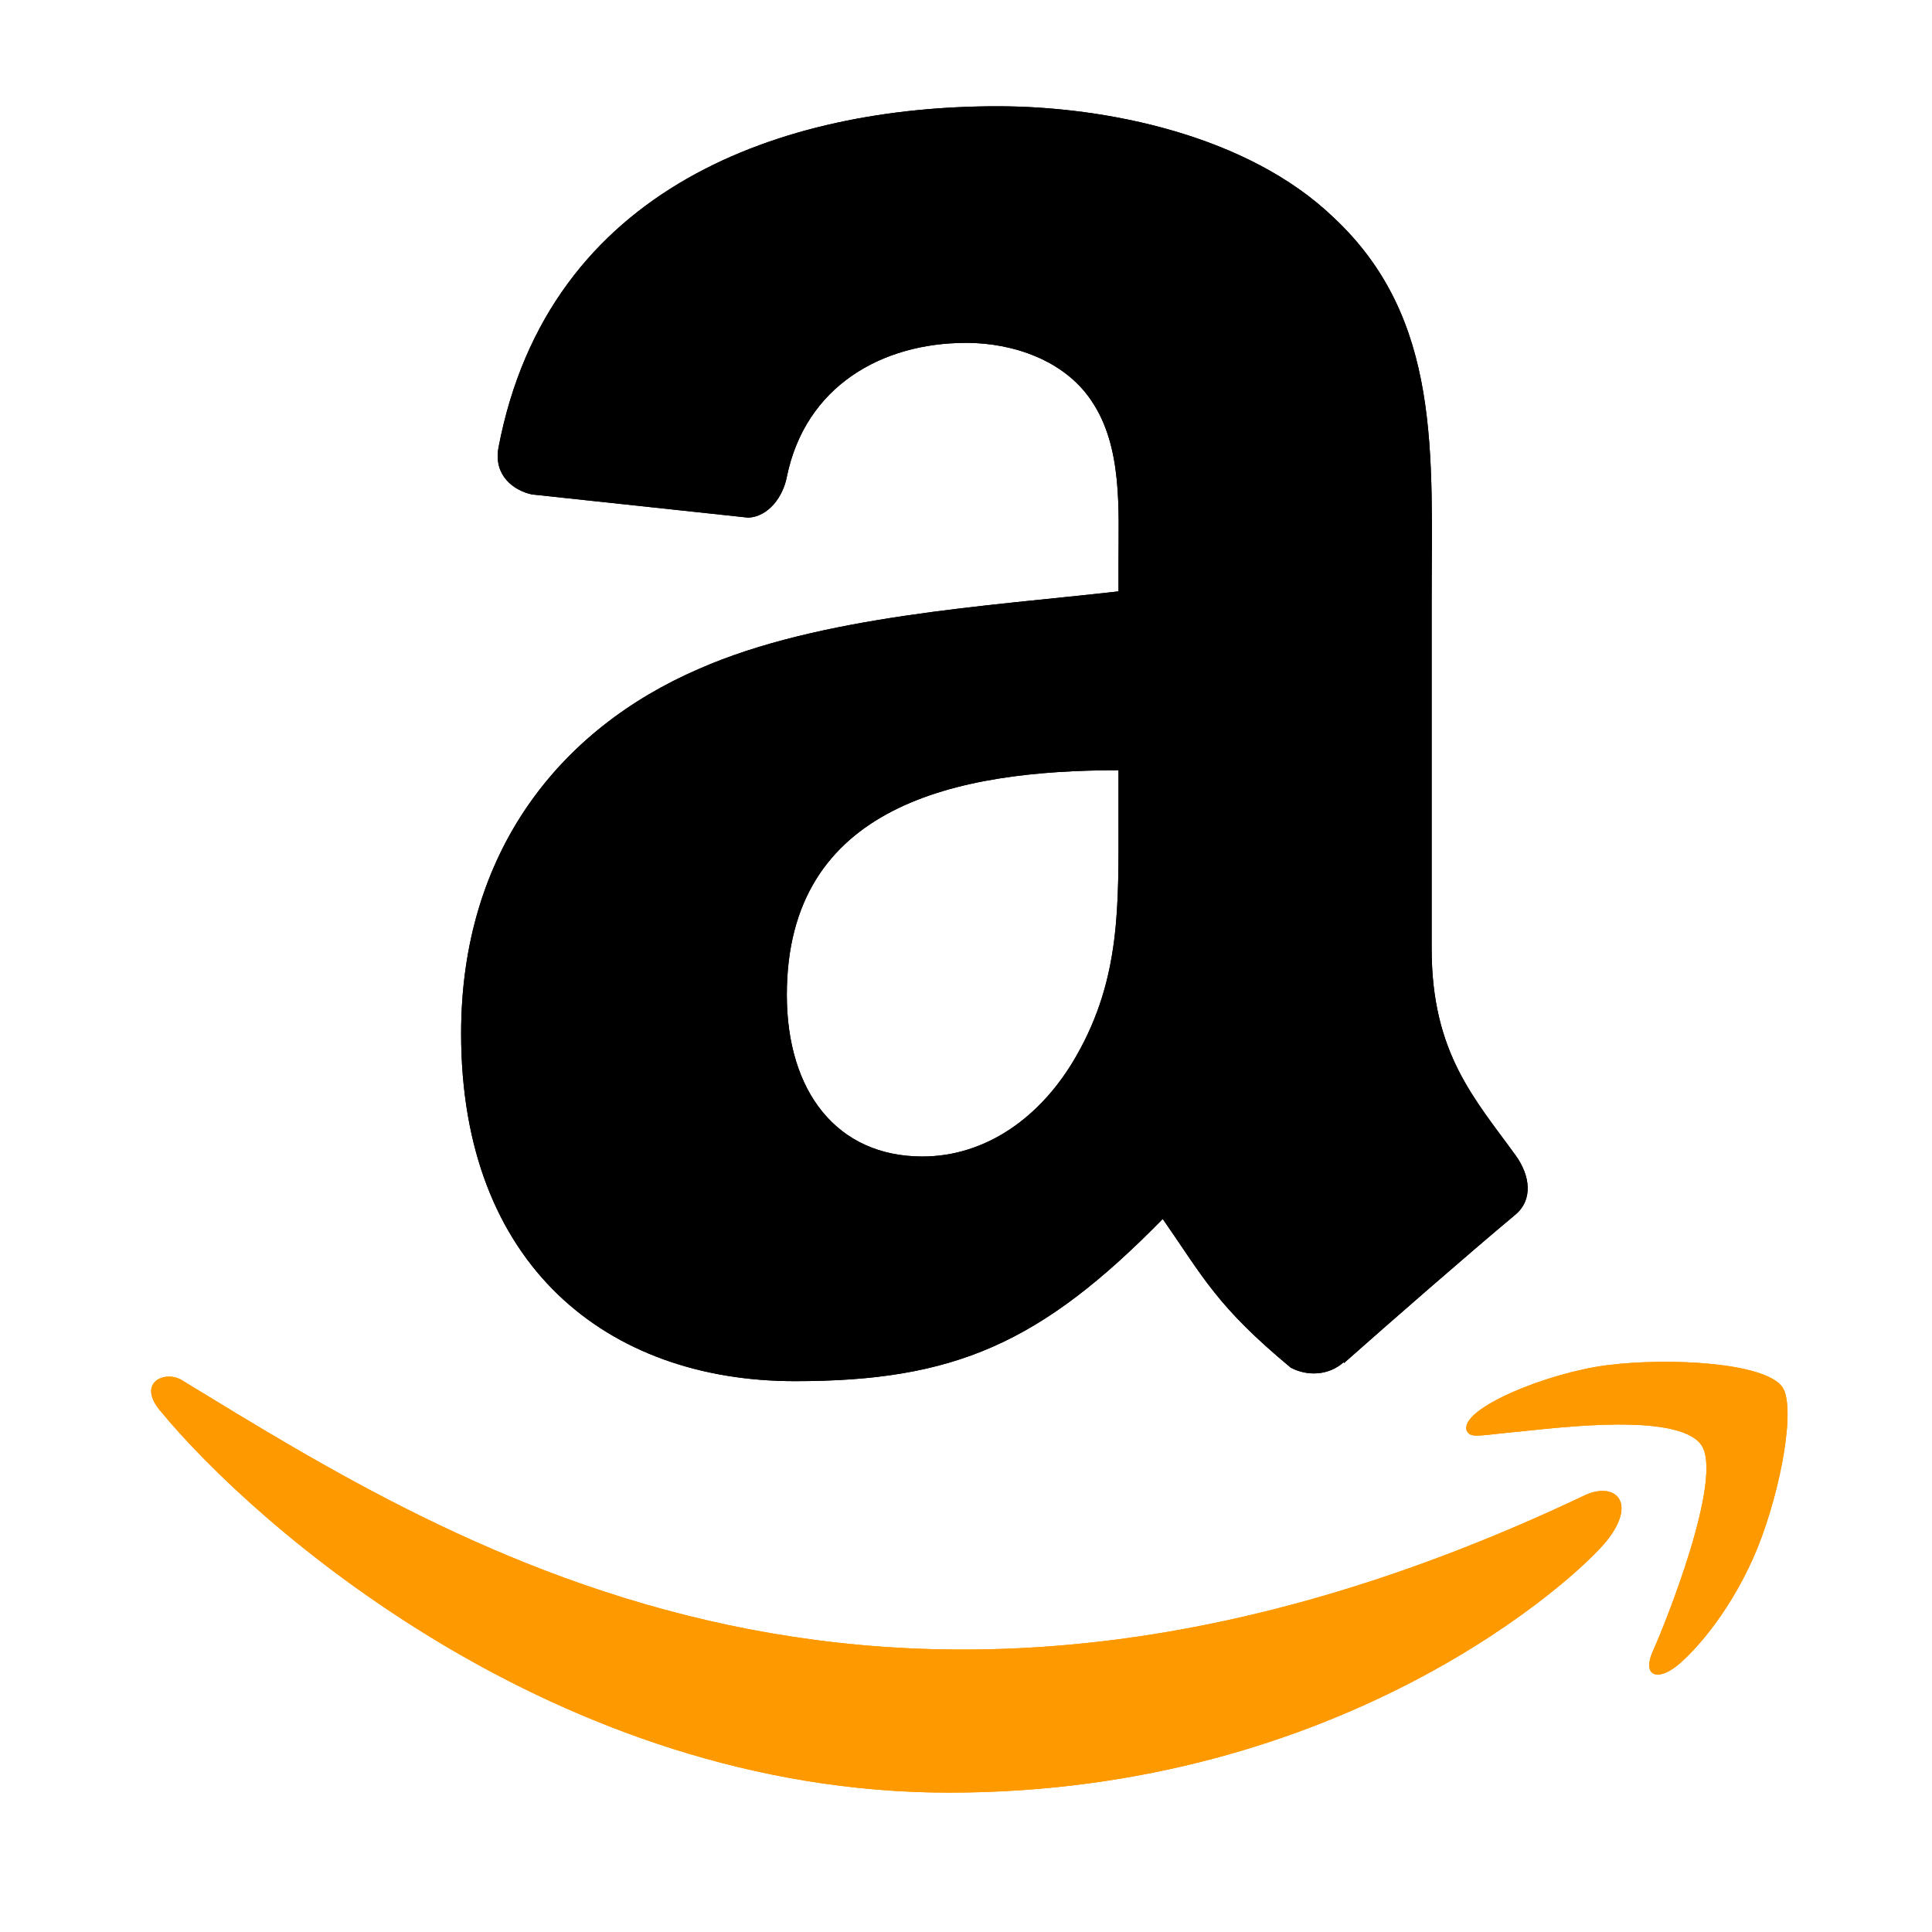
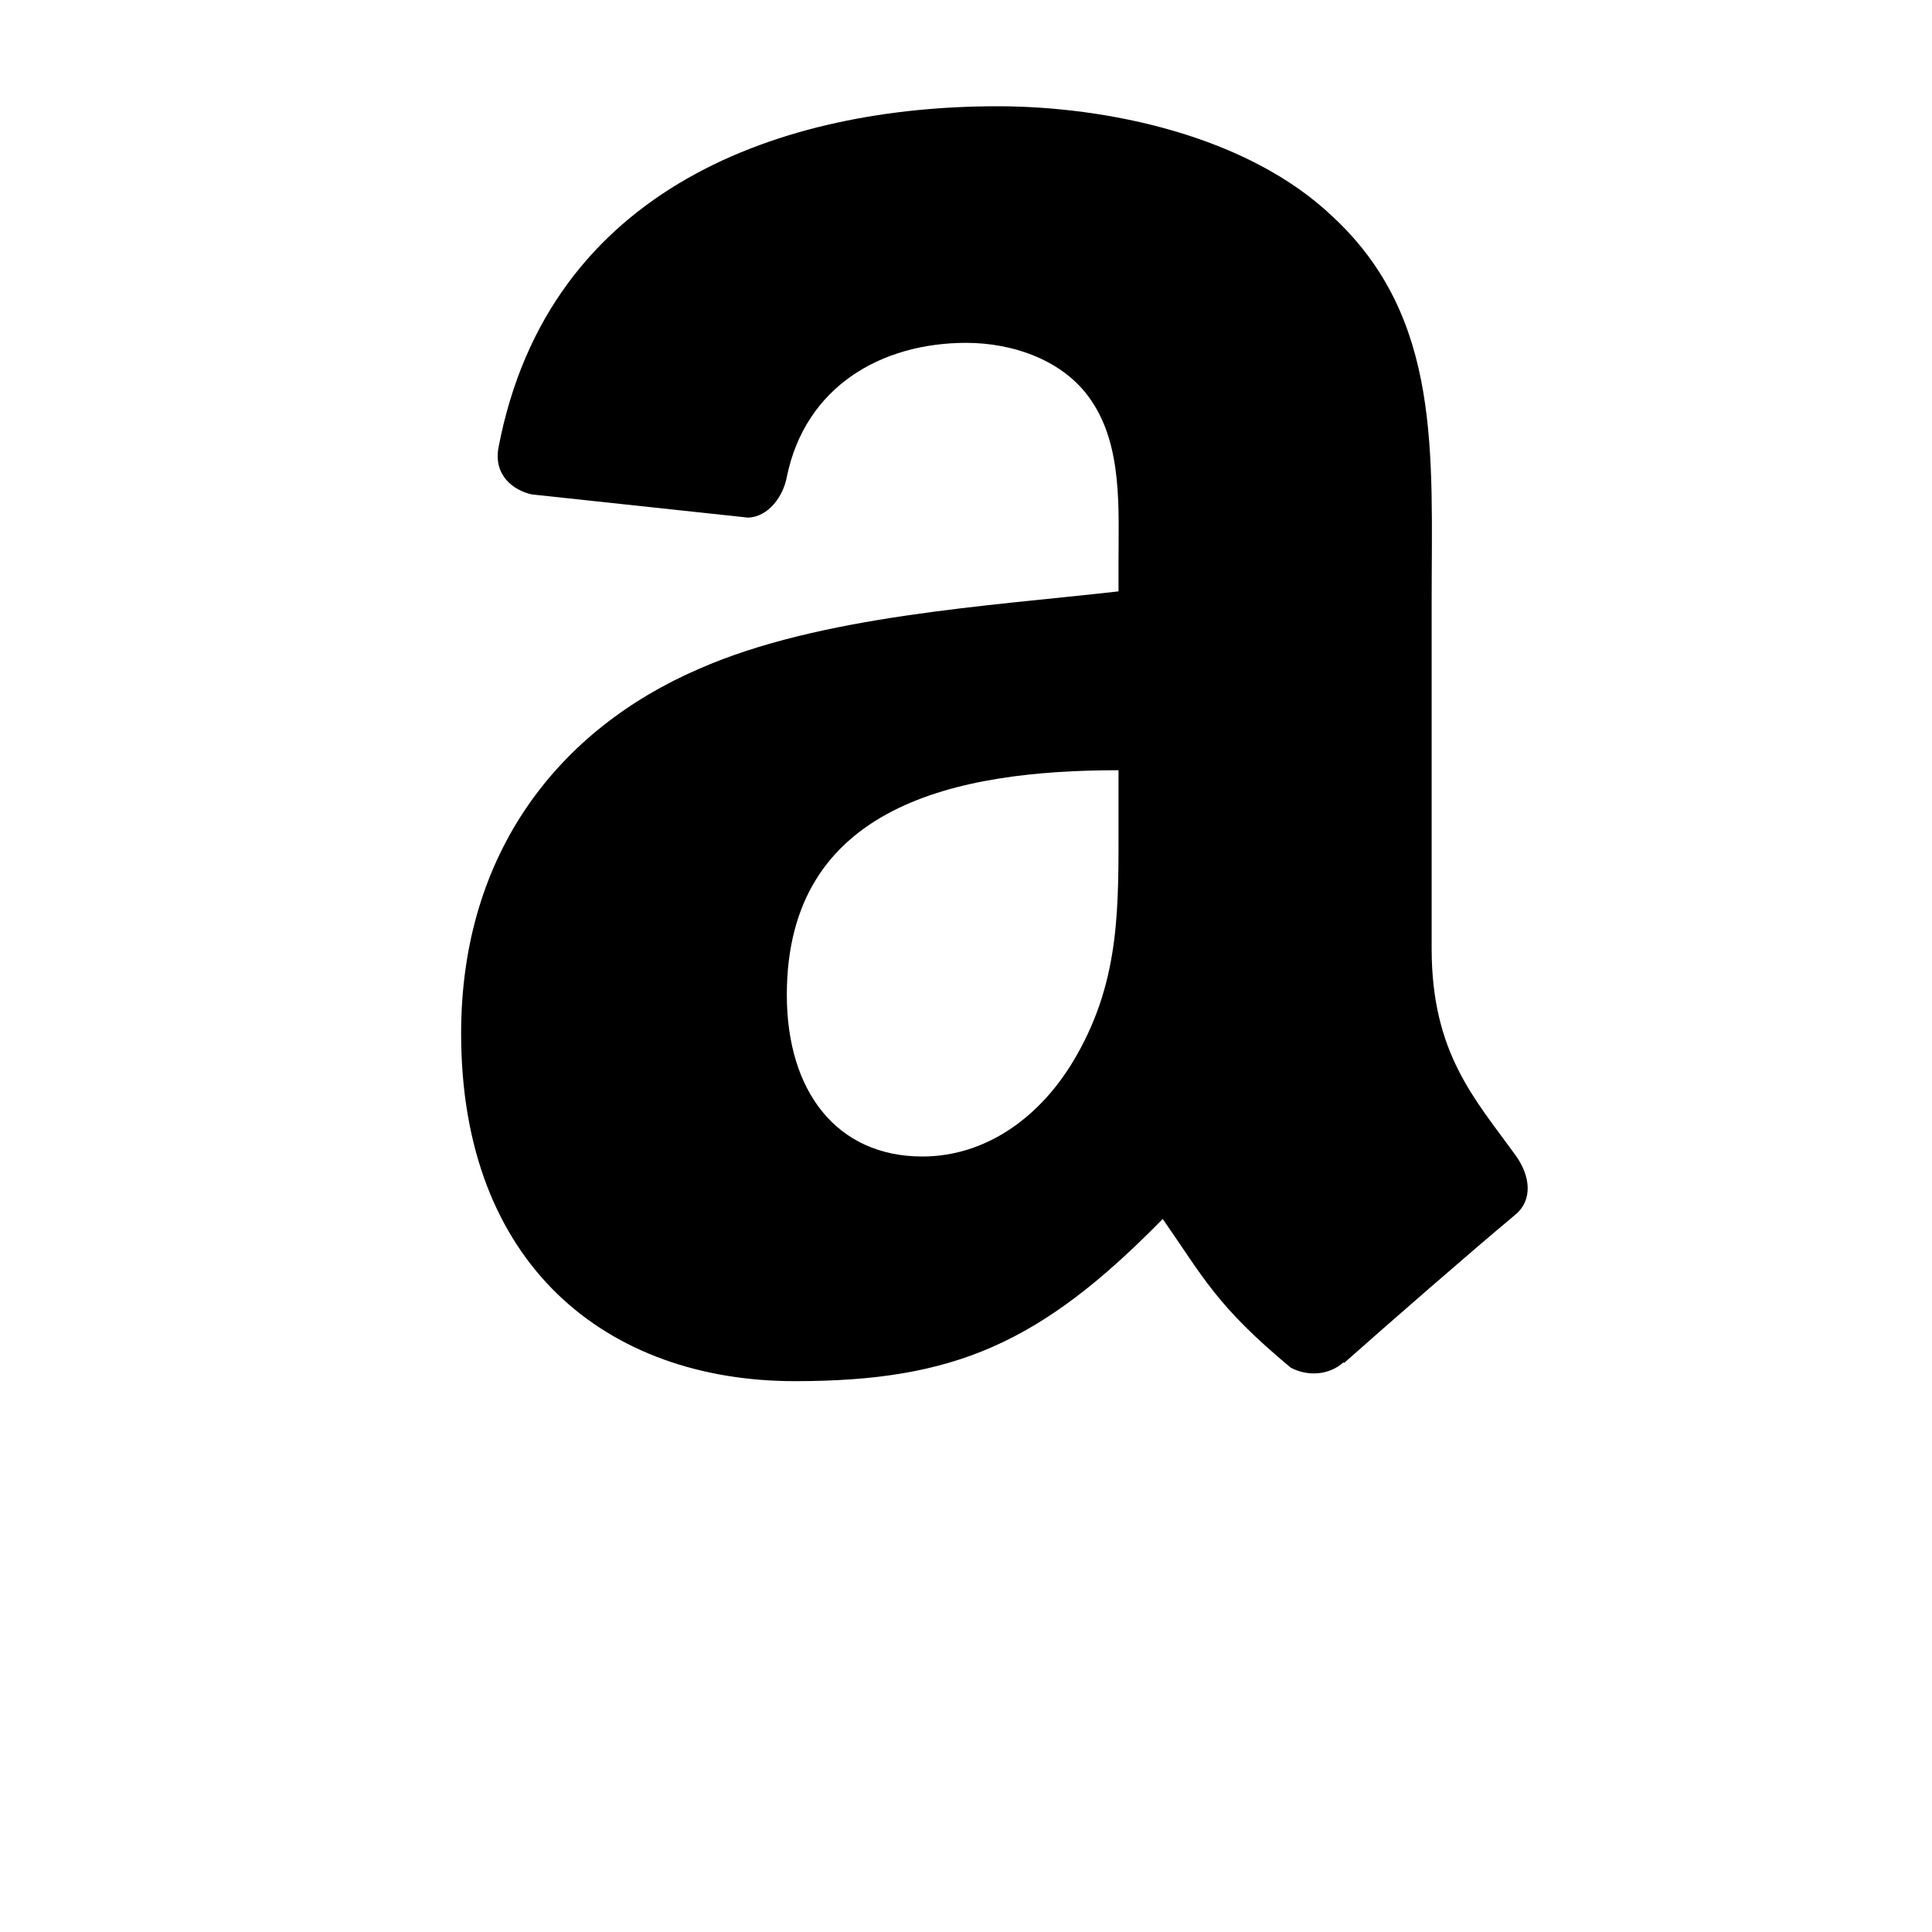
<svg xmlns="http://www.w3.org/2000/svg" width="500" viewBox="0 0 375 375" height="500" preserveAspectRatio="xMidYMid meet">
  <defs>
    <clipPath id="0a850cfd18">
-       <path d="M 89 20.625 L 297 20.625 L 297 269 L 89 269 Z M 89 20.625 " clip-rule="nonzero" />
-     </clipPath>
+       </clipPath>
    <clipPath id="980dd71812">
      <path d="M 89 20.625 L 297 20.625 L 297 269 L 89 269 Z M 89 20.625 " clip-rule="nonzero" />
    </clipPath>
  </defs>
-   <rect x="-37.5" width="450" fill="#ffffff" y="-37.5" height="450" fill-opacity="1" />
-   <rect x="-37.5" width="450" fill="#ffffff" y="-37.5" height="450" fill-opacity="1" />
-   <path fill="#ff9900" d="M 307.941 290.078 C 172.84 354.375 88.996 300.578 35.324 267.906 C 32.004 265.848 26.359 268.387 31.254 274.012 C 49.137 295.695 107.734 347.949 184.227 347.949 C 260.766 347.949 306.301 306.188 312 298.902 C 317.656 291.676 313.66 287.691 307.941 290.078 Z M 345.887 269.125 C 342.258 264.398 323.824 263.52 312.223 264.945 C 300.605 266.328 283.168 273.43 284.684 277.691 C 285.461 279.289 287.051 278.574 295.031 277.855 C 303.035 277.055 325.453 274.227 330.125 280.336 C 334.82 286.484 322.977 315.777 320.812 320.5 C 318.723 325.227 321.609 326.445 325.535 323.297 C 329.406 320.152 336.418 312.008 341.121 300.48 C 345.793 288.891 348.641 272.723 345.883 269.125 Z M 345.887 269.125 " fill-opacity="1" fill-rule="nonzero" />
  <g clip-path="url(#0a850cfd18)">
-     <path fill="#000000" d="M 217.102 158.879 C 217.102 175.75 217.527 189.82 209 204.801 C 202.117 216.984 191.215 224.477 179.035 224.477 C 162.406 224.477 152.723 211.809 152.723 193.109 C 152.723 156.199 185.797 149.5 217.102 149.5 Z M 260.77 264.43 C 257.906 266.988 253.766 267.172 250.539 265.465 C 236.164 253.527 233.605 247.984 225.688 236.598 C 201.938 260.836 185.125 268.082 154.309 268.082 C 117.887 268.082 89.504 245.609 89.504 200.602 C 89.504 165.457 108.57 141.523 135.672 129.828 C 159.18 119.473 192.008 117.648 217.102 114.785 L 217.102 109.184 C 217.102 98.887 217.895 86.707 211.863 77.816 C 206.566 69.836 196.453 66.547 187.562 66.547 C 171.059 66.547 156.316 75.012 152.723 92.555 C 151.992 96.453 149.129 100.289 145.234 100.473 L 103.207 95.965 C 99.676 95.172 95.777 92.312 96.754 86.891 C 106.438 35.973 152.418 20.625 193.59 20.625 C 214.664 20.625 242.191 26.23 258.82 42.188 C 279.895 61.859 277.883 88.109 277.883 116.672 L 277.883 184.156 C 277.883 204.438 286.289 213.328 294.207 224.293 C 297.008 228.191 297.617 232.883 294.086 235.805 C 285.254 243.172 269.539 256.879 260.891 264.551 L 260.77 264.43 " fill-opacity="1" fill-rule="evenodd" />
+     <path fill="#000000" d="M 217.102 158.879 C 217.102 175.75 217.527 189.82 209 204.801 C 202.117 216.984 191.215 224.477 179.035 224.477 C 162.406 224.477 152.723 211.809 152.723 193.109 C 152.723 156.199 185.797 149.5 217.102 149.5 Z M 260.77 264.43 C 257.906 266.988 253.766 267.172 250.539 265.465 C 236.164 253.527 233.605 247.984 225.688 236.598 C 201.938 260.836 185.125 268.082 154.309 268.082 C 117.887 268.082 89.504 245.609 89.504 200.602 C 89.504 165.457 108.57 141.523 135.672 129.828 C 159.18 119.473 192.008 117.648 217.102 114.785 L 217.102 109.184 C 217.102 98.887 217.895 86.707 211.863 77.816 C 206.566 69.836 196.453 66.547 187.562 66.547 C 171.059 66.547 156.316 75.012 152.723 92.555 C 151.992 96.453 149.129 100.289 145.234 100.473 L 103.207 95.965 C 99.676 95.172 95.777 92.312 96.754 86.891 C 106.438 35.973 152.418 20.625 193.59 20.625 C 214.664 20.625 242.191 26.23 258.82 42.188 C 279.895 61.859 277.883 88.109 277.883 116.672 L 277.883 184.156 C 277.883 204.438 286.289 213.328 294.207 224.293 C 297.008 228.191 297.617 232.883 294.086 235.805 C 285.254 243.172 269.539 256.879 260.891 264.551 " fill-opacity="1" fill-rule="evenodd" />
  </g>
-   <path fill="#ff9900" d="M 307.941 290.078 C 172.84 354.375 88.996 300.578 35.324 267.906 C 32.004 265.848 26.359 268.387 31.254 274.012 C 49.137 295.695 107.734 347.949 184.227 347.949 C 260.766 347.949 306.301 306.188 312 298.902 C 317.656 291.676 313.66 287.691 307.941 290.078 Z M 345.887 269.125 C 342.258 264.398 323.824 263.52 312.223 264.945 C 300.605 266.328 283.168 273.43 284.684 277.691 C 285.461 279.289 287.051 278.574 295.031 277.855 C 303.035 277.055 325.453 274.227 330.125 280.336 C 334.82 286.484 322.977 315.777 320.812 320.5 C 318.723 325.227 321.609 326.445 325.535 323.297 C 329.406 320.152 336.418 312.008 341.121 300.48 C 345.793 288.891 348.641 272.723 345.883 269.125 Z M 345.887 269.125 " fill-opacity="1" fill-rule="nonzero" />
  <g clip-path="url(#980dd71812)">
    <path fill="#000000" d="M 217.102 158.879 C 217.102 175.75 217.527 189.82 209 204.801 C 202.117 216.984 191.215 224.477 179.035 224.477 C 162.406 224.477 152.723 211.809 152.723 193.109 C 152.723 156.199 185.797 149.5 217.102 149.5 Z M 260.77 264.43 C 257.906 266.988 253.766 267.172 250.539 265.465 C 236.164 253.527 233.605 247.984 225.688 236.598 C 201.938 260.836 185.125 268.082 154.309 268.082 C 117.887 268.082 89.504 245.609 89.504 200.602 C 89.504 165.457 108.57 141.523 135.672 129.828 C 159.18 119.473 192.008 117.648 217.102 114.785 L 217.102 109.184 C 217.102 98.887 217.895 86.707 211.863 77.816 C 206.566 69.836 196.453 66.547 187.562 66.547 C 171.059 66.547 156.316 75.012 152.723 92.555 C 151.992 96.453 149.129 100.289 145.234 100.473 L 103.207 95.965 C 99.676 95.172 95.777 92.312 96.754 86.891 C 106.438 35.973 152.418 20.625 193.59 20.625 C 214.664 20.625 242.191 26.23 258.82 42.188 C 279.895 61.859 277.883 88.109 277.883 116.672 L 277.883 184.156 C 277.883 204.438 286.289 213.328 294.207 224.293 C 297.008 228.191 297.617 232.883 294.086 235.805 C 285.254 243.172 269.539 256.879 260.891 264.551 L 260.77 264.43 " fill-opacity="1" fill-rule="evenodd" />
  </g>
</svg>